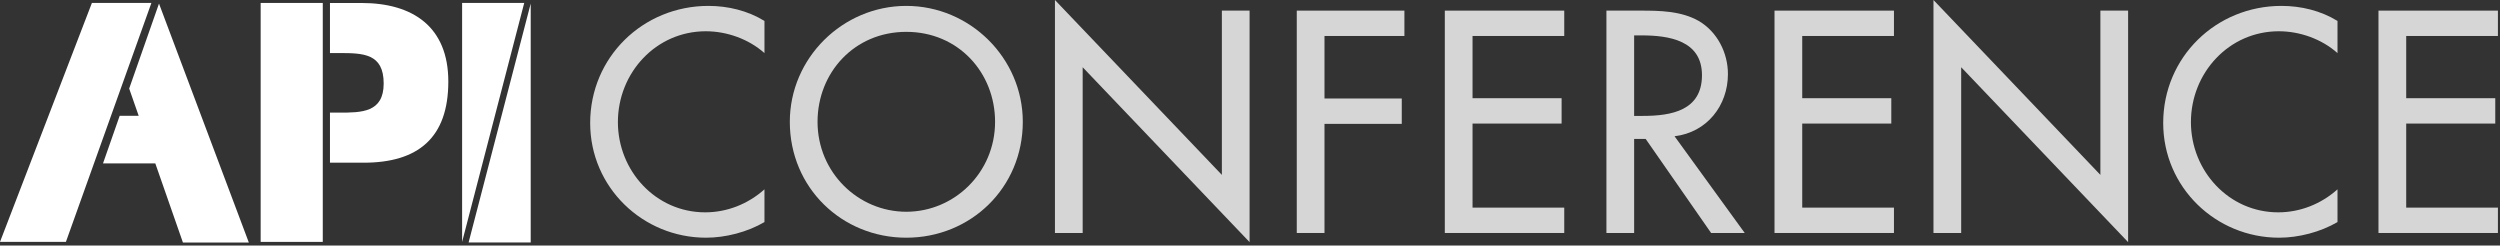
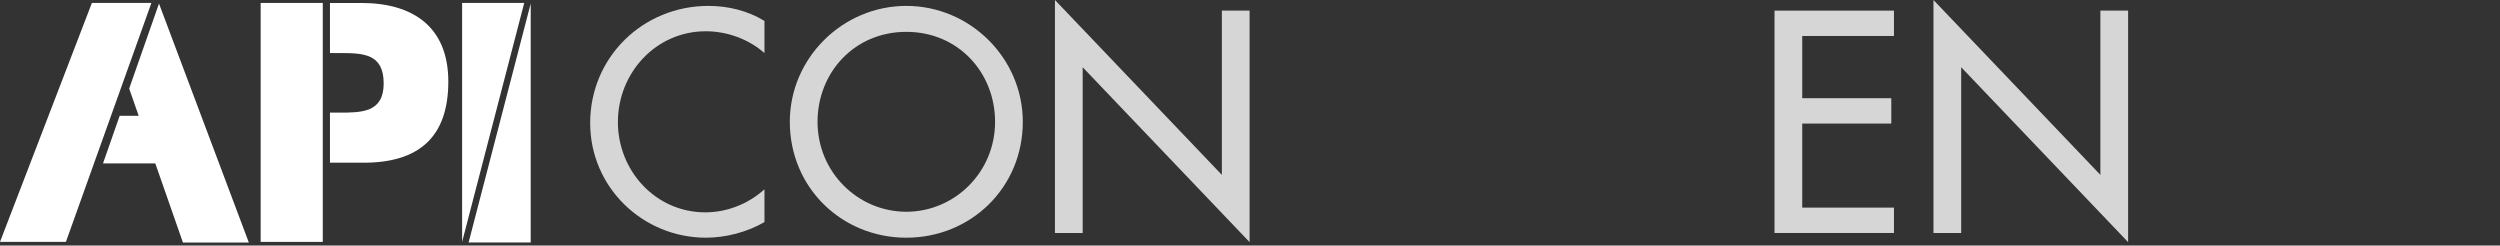
<svg xmlns="http://www.w3.org/2000/svg" width="672" height="66" viewBox="0 0 672 66" fill="none">
  <rect x="0" y="0" width="672" height="66" fill="#333333" stroke="none" />
  <path d="M17.717 65.019H0L24.701 0.794H40.693L17.717 65.019Z" fill="#fff" />
  <path d="M70.065 0.794H86.76V65.019H70.065V0.794Z" fill="#fff" />
  <path d="M142.653 65.18H125.958L142.653 0.954V65.18Z" fill="#fff" />
  <path d="M124.216 65.019V0.794H140.911L124.216 65.019Z" fill="#fff" />
  <path d="M66.887 65.189L42.738 0.964L34.722 23.806L37.276 31.122H32.172L27.686 43.927H41.747L49.17 65.189H66.887Z" fill="#fff" />
  <path d="M97.171 0.802H88.695V14.261H91.123C97.596 14.261 103.133 14.346 103.133 22.438C103.133 30.275 97.17 30.275 91.123 30.275H88.695V43.733H97.767C112.332 43.733 120.509 37.089 120.509 21.927C120.509 7.191 110.969 0.802 97.17 0.802H97.171Z" fill="#fff" />
  <g opacity="0.8">
    <path d="M205.488 14.27C201.208 10.464 195.341 8.403 189.713 8.403C176.316 8.403 166.09 19.58 166.09 32.819C166.09 45.899 176.237 57.077 189.555 57.077C195.421 57.077 201.049 54.857 205.488 50.893V59.693C200.891 62.387 195.024 63.894 189.793 63.894C172.749 63.894 158.639 50.338 158.639 33.058C158.639 15.379 172.828 1.586 190.427 1.586C195.659 1.586 200.97 2.854 205.489 5.628V14.27H205.488Z" fill="#fff" />
    <path d="M274.928 32.741C274.928 50.498 260.897 63.894 243.616 63.894C226.335 63.894 212.303 50.498 212.303 32.741C212.303 15.618 226.493 1.586 243.616 1.586C260.739 1.586 274.928 15.618 274.928 32.741ZM267.477 32.741C267.477 19.58 257.647 8.562 243.616 8.562C229.585 8.562 219.755 19.58 219.755 32.741C219.755 46.375 230.694 56.918 243.616 56.918C256.537 56.918 267.477 46.375 267.477 32.741Z" fill="#fff" />
    <path d="M283.569 0L328.437 47.009V2.854H335.889V65.083L291.021 18.074V62.625H283.569V0Z" fill="#fff" />
-     <path d="M356.022 9.671V26.477H376.792V33.294H356.022V62.625H348.571V2.854H377.505V9.671H356.022Z" fill="#fff" />
-     <path d="M388.365 2.854H420.47V9.671H395.817V26.398H419.757V33.215H395.817V55.808H420.47V62.625H388.365V2.854Z" fill="#fff" />
-     <path d="M468.984 62.625H459.947L442.349 37.337H439.257V62.625H431.806V2.854H440.842C446.154 2.854 451.861 2.934 456.618 5.628C461.613 8.562 464.466 14.189 464.466 19.897C464.466 28.458 458.759 35.594 450.118 36.624L468.984 62.625L468.984 62.625ZM439.256 31.155H441.636C449.246 31.155 457.49 29.727 457.49 20.214C457.49 10.861 448.612 9.513 441.239 9.513H439.256V31.155Z" fill="#fff" />
    <path d="M476.989 2.854H509.095V9.671H484.441V26.398H508.381V33.215H484.441V55.808H509.095V62.625H476.989V2.854Z" fill="#fff" />
    <path d="M519.717 0L564.584 47.009V2.854H572.036V65.083L527.167 18.074V62.625H519.717V0Z" fill="#fff" />
-     <path d="M628.319 14.27C624.037 10.464 618.172 8.403 612.543 8.403C599.147 8.403 588.92 19.58 588.92 32.819C588.92 45.899 599.067 57.077 612.385 57.077C618.251 57.077 623.88 54.857 628.319 50.893V59.693C623.72 62.387 617.855 63.894 612.622 63.894C595.579 63.894 581.469 50.338 581.469 33.058C581.469 15.379 595.659 1.586 613.256 1.586C618.489 1.586 623.8 2.854 628.319 5.628V14.27H628.319Z" fill="#fff" />
-     <path d="M639.336 2.854H671.44V9.671H646.788V26.398H670.728V33.215H646.788V55.808H671.44V62.625H639.336V2.854Z" fill="#fff" />
  </g>
</svg>